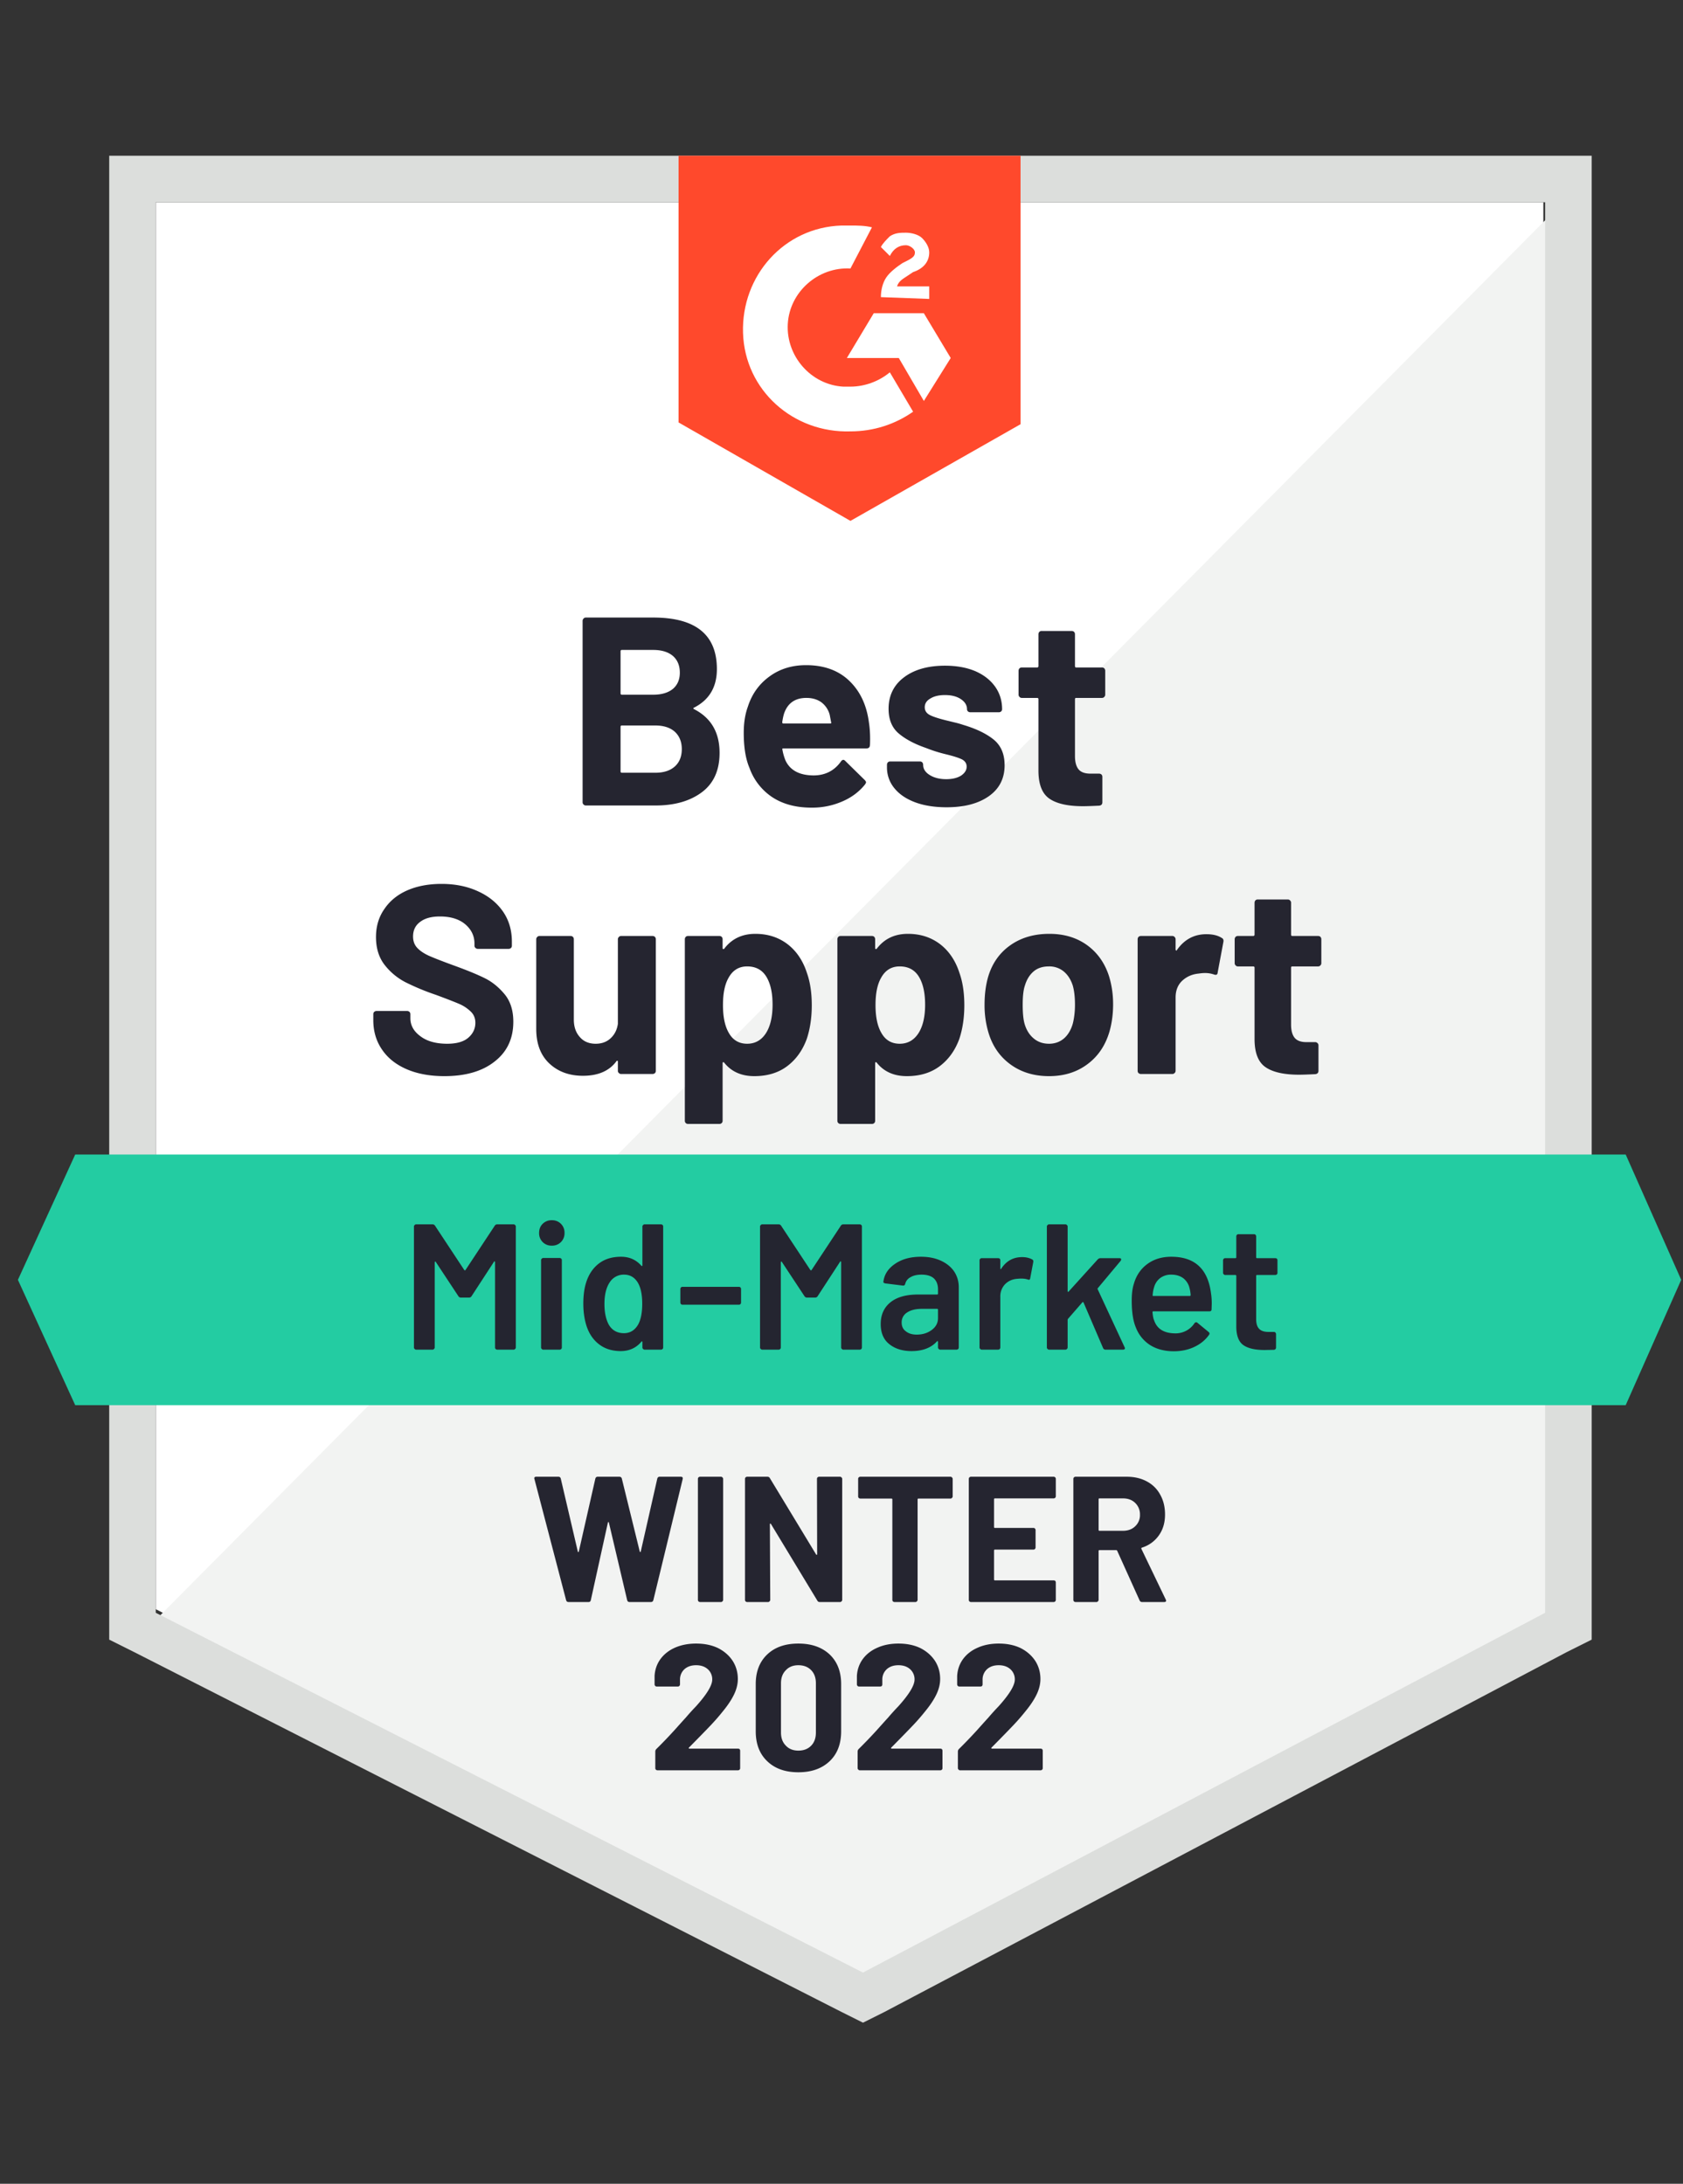
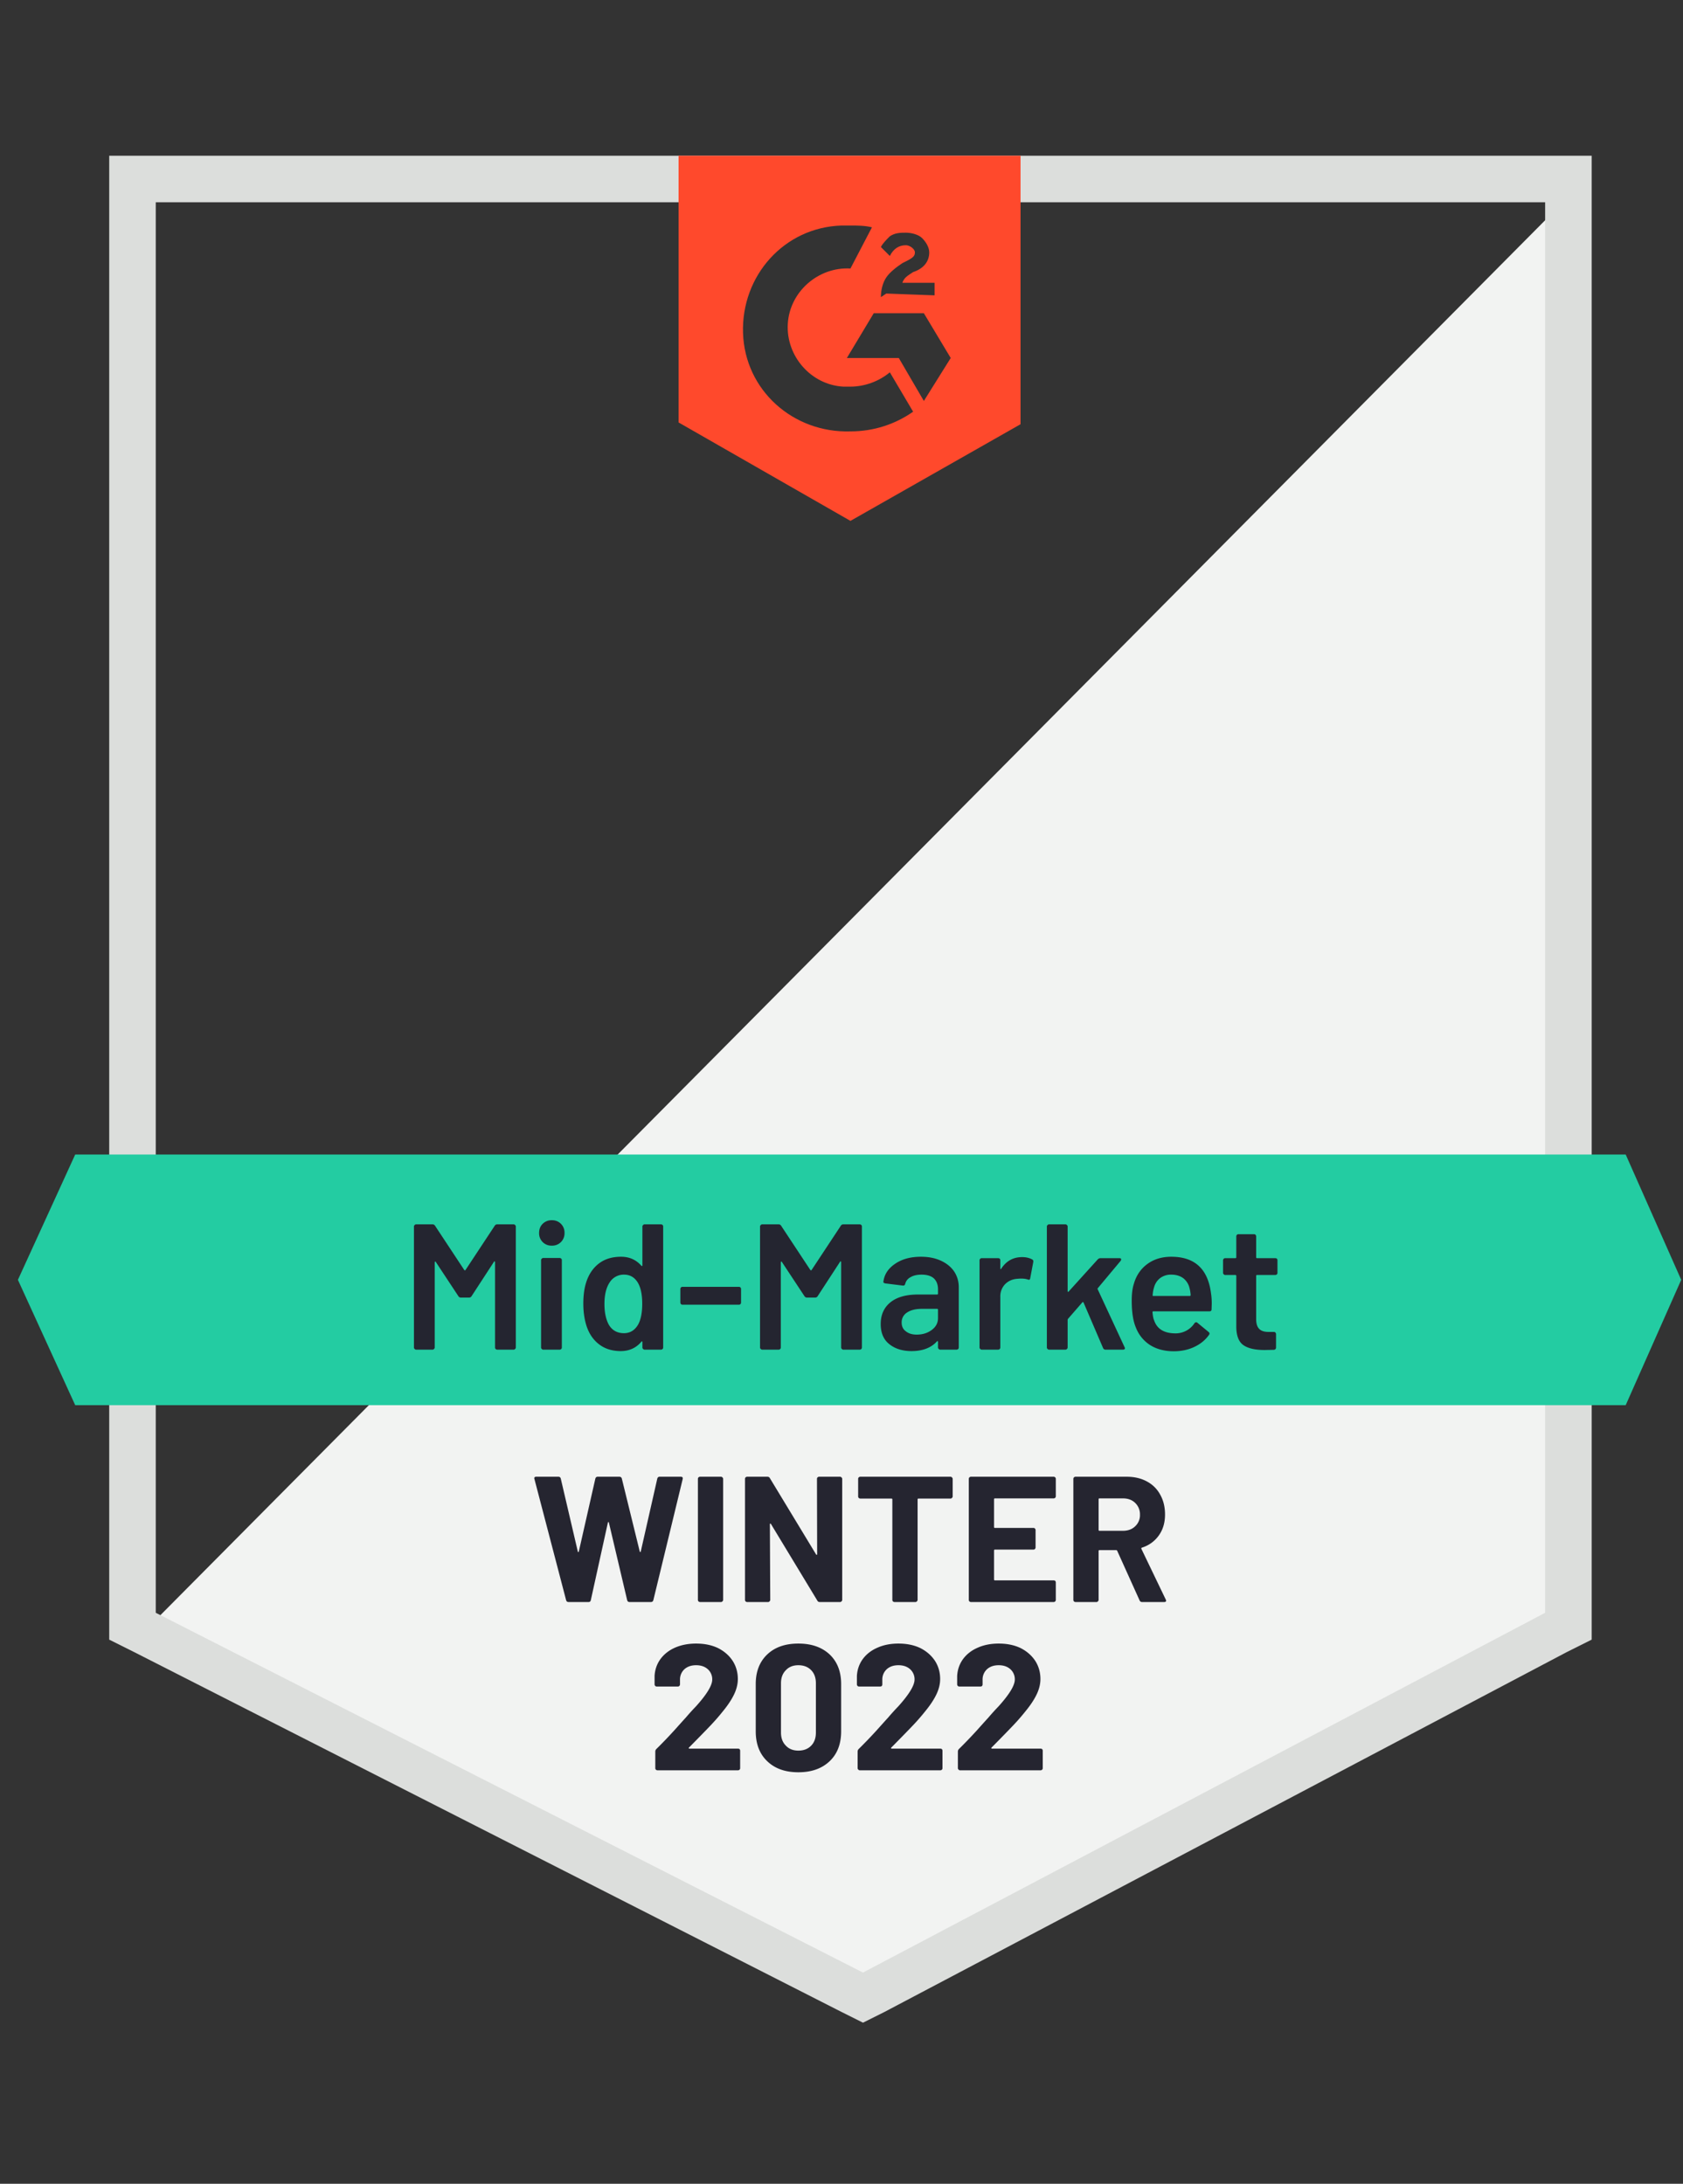
<svg xmlns="http://www.w3.org/2000/svg" width="94" height="122" fill="none">
  <rect width="100%" height="100%" fill="#333333" stroke="none" />
-   <path d="M8.7 89.9L48.2 110l38-20.1V11.3H8.7v78.6z" fill="#fff" />
  <path d="M87 11.6L7.9 91.3l41 20.3L87 92.1V11.6z" fill="#F2F3F2" />
  <path d="M6.1 37.5v54.1l1.4.7L47 112.4l1.2.6 1.2-.6 38.1-20.1 1.4-.7V8.7H6.1v28.8zm2.6 52.6V11.3h77.6v78.8l-38.1 20.1L8.7 90.1z" fill="#DCDEDC" />
-   <path d="M47.5 12.6c.4 0 .8 0 1.2.1L47.5 15c-1.8-.1-3.4 1.3-3.5 3.1-.1 1.8 1.3 3.4 3.1 3.5h.4c.8 0 1.6-.3 2.2-.8L51 23c-1 .7-2.2 1.1-3.5 1.1-3.2.1-5.9-2.3-6-5.5-.1-3.2 2.3-5.9 5.5-6h.5zm4.1 4.9l1.5 2.5-1.5 2.4-1.4-2.4h-2.9l1.5-2.5h2.8zm-2.4-.9c0-.4.1-.8.3-1.1.2-.3.6-.6.9-.8l.2-.1c.4-.2.5-.3.5-.5s-.3-.4-.5-.4c-.4 0-.7.2-.9.6l-.5-.5c.1-.2.3-.4.5-.6.3-.2.6-.2.9-.2.3 0 .7.1.9.3.2.2.4.5.4.8 0 .5-.3.9-.9 1.1l-.3.2c-.3.2-.5.3-.6.6h1.8v.7l-2.7-.1zm-1.7 12.5l9.5-5.4v-15H37.9v14.9l9.6 5.5z" fill="#FF492C" />
+   <path d="M47.5 12.6c.4 0 .8 0 1.2.1L47.5 15c-1.8-.1-3.4 1.3-3.5 3.1-.1 1.8 1.3 3.4 3.1 3.5h.4c.8 0 1.6-.3 2.2-.8L51 23c-1 .7-2.2 1.1-3.5 1.1-3.2.1-5.9-2.3-6-5.5-.1-3.2 2.3-5.9 5.5-6h.5zm4.1 4.9l1.5 2.5-1.5 2.4-1.4-2.4h-2.9l1.5-2.5h2.8zm-2.4-.9c0-.4.1-.8.3-1.1.2-.3.6-.6.9-.8l.2-.1c.4-.2.5-.3.5-.5s-.3-.4-.5-.4c-.4 0-.7.2-.9.6l-.5-.5c.1-.2.3-.4.5-.6.3-.2.6-.2.9-.2.3 0 .7.1.9.3.2.2.4.5.4.8 0 .5-.3.9-.9 1.1c-.3.2-.5.3-.6.6h1.8v.7l-2.7-.1zm-1.7 12.5l9.5-5.4v-15H37.9v14.9l9.6 5.5z" fill="#FF492C" />
  <path d="M90.8 64.5H4.2l-3.2 7 3.2 7h86.6l3.1-7-3.1-7z" fill="#23CCA2" />
-   <path d="M24.82 60.12c-.8 0-1.497-.127-2.09-.38-.607-.26-1.07-.627-1.39-1.1-.327-.473-.49-1.023-.49-1.65v-.33c0-.053.016-.097.05-.13a.2.2 0 01.13-.05h1.71a.2.2 0 01.13.05c.033.033.05.077.05.13v.22c0 .4.186.737.56 1.01.366.28.866.42 1.5.42.526 0 .92-.113 1.18-.34.26-.227.39-.503.39-.83 0-.247-.08-.45-.24-.61a2.134 2.134 0 00-.65-.44c-.28-.12-.717-.29-1.31-.51a13.318 13.318 0 01-1.71-.71c-.46-.24-.85-.567-1.17-.98-.314-.413-.47-.927-.47-1.54 0-.6.156-1.123.47-1.57.306-.453.733-.8 1.28-1.04.553-.24 1.19-.36 1.91-.36.76 0 1.436.137 2.03.41.593.267 1.06.643 1.4 1.13.333.48.5 1.043.5 1.69v.22a.176.176 0 01-.05.13.2.2 0 01-.13.05h-1.72a.176.176 0 01-.13-.05.161.161 0 01-.06-.13v-.12c0-.42-.17-.777-.51-1.07-.347-.293-.82-.44-1.42-.44-.474 0-.84.1-1.1.3-.267.193-.4.467-.4.82 0 .253.076.463.23.63.16.173.39.327.69.46.306.133.78.317 1.42.55.713.26 1.27.49 1.67.69.406.2.773.497 1.1.89.326.393.49.907.49 1.54 0 .94-.347 1.68-1.04 2.22-.687.547-1.624.82-2.81.82zm9.69-7.65c0-.047.02-.09.06-.13a.164.164 0 01.12-.05h1.76a.2.2 0 01.13.05.2.2 0 01.05.13v7.35a.176.176 0 01-.05.13.2.2 0 01-.13.05h-1.76a.164.164 0 01-.12-.05.161.161 0 01-.06-.13v-.51c0-.027-.01-.043-.03-.05-.02-.007-.04.007-.06.04-.4.533-1.02.8-1.86.8-.76 0-1.384-.227-1.87-.68-.494-.46-.74-1.107-.74-1.94v-5.01c0-.047.02-.09.06-.13a.164.164 0 01.12-.05h1.74c.053 0 .096.017.13.05a.2.2 0 01.05.13v4.49c0 .4.11.723.33.97.213.253.51.38.89.38.34 0 .62-.103.84-.31.22-.207.353-.473.4-.8v-4.73zm10.56 1.89c.18.507.27 1.107.27 1.8 0 .693-.094 1.32-.28 1.88-.234.64-.597 1.147-1.09 1.52-.494.373-1.107.56-1.84.56-.72 0-1.28-.25-1.68-.75-.02-.027-.04-.037-.06-.03-.02.007-.03.027-.03.06v3.21a.176.176 0 01-.05.13.176.176 0 01-.13.05h-1.75a.176.176 0 01-.13-.05.176.176 0 01-.05-.13V52.47a.2.2 0 01.05-.13.176.176 0 01.13-.05h1.75c.053 0 .096.017.13.05a.2.2 0 01.05.13v.49c0 .033.01.053.03.06.02.007.04 0 .06-.02.42-.553 1-.83 1.74-.83.693 0 1.293.193 1.8.58.5.387.86.923 1.08 1.61zm-2.29 3.36c.246-.387.37-.917.37-1.59 0-.627-.104-1.127-.31-1.5-.234-.427-.604-.64-1.11-.64-.46 0-.807.213-1.04.64-.207.36-.31.867-.31 1.52 0 .667.11 1.187.33 1.56.226.4.566.6 1.02.6.446 0 .796-.197 1.05-.59zm10.81-3.36c.18.507.27 1.107.27 1.8 0 .693-.094 1.32-.28 1.88-.234.64-.597 1.147-1.09 1.52-.494.373-1.107.56-1.84.56-.72 0-1.28-.25-1.68-.75-.02-.027-.04-.037-.06-.03-.02.007-.03.027-.03.06v3.21a.176.176 0 01-.05.13.176.176 0 01-.13.05h-1.75a.176.176 0 01-.13-.05.176.176 0 01-.05-.13V52.47a.2.2 0 01.05-.13.176.176 0 01.13-.05h1.75c.053 0 .096.017.13.05a.2.2 0 01.05.13v.49c0 .033.01.053.03.06.02.007.04 0 .06-.02.42-.553 1-.83 1.74-.83.693 0 1.293.193 1.8.58.5.387.86.923 1.08 1.61zm-2.29 3.36c.246-.387.37-.917.37-1.59 0-.627-.104-1.127-.31-1.5-.234-.427-.604-.64-1.11-.64-.46 0-.807.213-1.04.64-.207.36-.31.867-.31 1.52 0 .667.11 1.187.33 1.56.226.4.566.6 1.02.6.446 0 .796-.197 1.05-.59zm7.29 2.4c-.84 0-1.56-.22-2.16-.66-.6-.44-1.01-1.04-1.23-1.8a5.306 5.306 0 01-.21-1.53c0-.587.07-1.117.21-1.59.226-.74.64-1.32 1.24-1.74.6-.42 1.323-.63 2.17-.63.813 0 1.51.207 2.09.62.586.42 1 1 1.24 1.74.153.5.23 1.023.23 1.57 0 .54-.067 1.047-.2 1.52-.227.78-.637 1.39-1.23 1.83-.594.447-1.31.67-2.15.67zm0-1.81c.326 0 .606-.1.84-.3.226-.2.39-.477.49-.83.08-.32.12-.67.12-1.05 0-.42-.04-.773-.12-1.06-.107-.34-.277-.607-.51-.8a1.263 1.263 0 00-.83-.28c-.347 0-.63.093-.85.28-.227.193-.39.46-.49.8-.08.233-.12.587-.12 1.06 0 .453.033.803.1 1.05.1.353.27.63.51.83.233.2.52.3.86.3zm8.79-6.12c.36 0 .646.07.86.21.08.04.11.113.09.22l-.32 1.71c-.007.12-.077.157-.21.11a1.523 1.523 0 00-.52-.08c-.087 0-.197.01-.33.03-.36.033-.667.167-.92.4-.247.233-.37.547-.37.94v4.09c0 .053-.02.097-.06.13a.164.164 0 01-.12.05h-1.76a.2.2 0 01-.13-.05.176.176 0 01-.05-.13v-7.35a.2.2 0 01.05-.13.2.2 0 01.13-.05h1.76c.046 0 .086.017.12.05.04.04.06.083.06.13v.57c0 .027.01.047.03.06.02.013.033.007.04-.02.413-.593.963-.89 1.65-.89zm6.42 1.62a.164.164 0 01-.05.12.161.161 0 01-.13.06h-1.44c-.047 0-.07.023-.07.07v3.18c0 .327.066.573.2.74.133.16.35.24.65.24h.5c.046 0 .086.017.12.05.04.033.06.077.06.13v1.42c0 .113-.06.177-.18.19-.42.02-.72.03-.9.03-.834 0-1.454-.137-1.86-.41-.414-.273-.624-.79-.63-1.55v-4.02c0-.047-.027-.07-.08-.07h-.85a.161.161 0 01-.13-.06.164.164 0 01-.05-.12v-1.34a.2.2 0 01.05-.13.176.176 0 01.13-.05h.85c.053 0 .08-.027.08-.08v-1.78a.2.2 0 01.05-.13.176.176 0 01.13-.05h1.68c.046 0 .086.017.12.05.04.04.06.083.06.13v1.78c0 .053.023.08.07.08h1.44c.053 0 .096.017.13.05a.2.2 0 01.05.13v1.34zM38.77 39.53c-.06.027-.06.057 0 .09.946.487 1.42 1.3 1.42 2.44 0 .973-.33 1.707-.99 2.2-.66.493-1.524.74-2.59.74h-3.89a.164.164 0 01-.12-.05.161.161 0 01-.06-.13V34.68c0-.047.02-.09.06-.13a.164.164 0 01.12-.05h3.77c2.366 0 3.55.96 3.55 2.88 0 1-.424 1.717-1.27 2.15zm-4.04-3.22c-.047 0-.07.027-.07.08v2.34c0 .053.023.08.07.08h1.76c.466 0 .833-.11 1.1-.33.253-.22.38-.52.38-.9 0-.393-.127-.703-.38-.93-.267-.227-.634-.34-1.1-.34h-1.76zm1.88 6.86c.46 0 .82-.117 1.08-.35.26-.233.39-.557.39-.97 0-.407-.13-.73-.39-.97-.26-.233-.627-.35-1.1-.35h-1.86c-.047 0-.07.027-.07.08v2.48c0 .053.023.08.07.08h1.88zm11.92-2.82c.06.38.08.803.06 1.27-.007.127-.07.19-.19.19h-4.64c-.06 0-.08.023-.06.07.033.2.09.4.17.6.26.56.79.84 1.59.84.64-.007 1.143-.267 1.51-.78.04-.06.086-.09.14-.09.026 0 .06.02.1.06l1.08 1.06c.053.053.08.1.08.14 0 .02-.02.06-.06.12-.334.413-.76.73-1.28.95a4.187 4.187 0 01-1.71.34c-.86 0-1.587-.193-2.18-.58a3.28 3.28 0 01-1.28-1.64c-.214-.5-.32-1.153-.32-1.96 0-.553.076-1.04.23-1.46.226-.707.63-1.27 1.21-1.69.573-.42 1.253-.63 2.04-.63 1 0 1.803.29 2.41.87.606.58.973 1.353 1.1 2.32zm-3.49-1.36c-.634 0-1.05.293-1.25.88-.04.133-.074.293-.1.48 0 .047.023.07.07.07h2.6c.06 0 .08-.023.06-.07-.054-.287-.08-.427-.08-.42a1.278 1.278 0 00-.47-.7c-.227-.16-.504-.24-.83-.24zm7.83 6.11c-.674 0-1.26-.093-1.76-.28-.5-.187-.887-.45-1.16-.79a1.801 1.801 0 01-.41-1.16v-.15a.2.2 0 01.05-.13.176.176 0 01.13-.05h1.66c.053 0 .096.017.13.05a.2.2 0 01.05.13v.01c0 .227.123.417.37.57.246.153.553.23.92.23.34 0 .616-.067.83-.2.206-.14.31-.307.31-.5 0-.18-.09-.317-.27-.41-.18-.087-.474-.18-.88-.28a7.978 7.978 0 01-1.11-.35c-.64-.22-1.15-.49-1.53-.81-.38-.32-.57-.78-.57-1.38 0-.74.286-1.327.86-1.76.573-.433 1.336-.65 2.29-.65.64 0 1.2.1 1.68.3.48.207.853.497 1.12.87.26.367.39.787.39 1.26a.164.164 0 01-.05.12.176.176 0 01-.13.05h-1.6a.176.176 0 01-.13-.05.164.164 0 01-.05-.12c0-.22-.114-.407-.34-.56-.227-.153-.524-.23-.89-.23-.334 0-.604.063-.81.19-.214.12-.32.283-.32.49 0 .2.103.35.31.45.206.1.55.207 1.03.32.106.027.23.057.37.09.14.033.29.077.45.13.713.213 1.273.483 1.68.81.413.333.62.813.62 1.44 0 .74-.294 1.317-.88 1.73-.587.413-1.374.62-2.36.62zm8.86-6.29a.164.164 0 01-.05.12.161.161 0 01-.13.06h-1.44c-.047 0-.07.023-.07.07v3.18c0 .327.066.573.2.74.133.16.353.24.66.24h.49a.2.2 0 01.13.05c.033.033.05.077.05.13v1.42c0 .113-.06.177-.18.19-.42.02-.72.03-.9.03-.834 0-1.454-.137-1.86-.41-.414-.273-.624-.79-.63-1.55v-4.02c0-.047-.027-.07-.08-.07h-.85a.161.161 0 01-.13-.06.164.164 0 01-.05-.12v-1.34a.2.2 0 01.05-.13.176.176 0 01.13-.05h.85c.053 0 .08-.027.08-.08v-1.78a.2.2 0 01.05-.13.176.176 0 01.13-.05h1.68a.2.2 0 01.13.05.2.2 0 01.05.13v1.78c0 .053.023.08.07.08h1.44c.053 0 .096.017.13.05a.2.2 0 01.05.13v1.34z" fill="#252530" />
  <path d="M27.63 68.48a.157.157 0 01.14-.08h.92c.032 0 .06.013.08.04.026.02.04.047.04.08v6.76c0 .033-.014.06-.04.08a.095.095 0 01-.08.04h-.92a.124.124 0 01-.09-.04.108.108 0 01-.03-.08v-4.77c0-.02-.008-.033-.02-.04-.02-.007-.034 0-.04.02l-1.25 1.92a.157.157 0 01-.14.08h-.46a.157.157 0 01-.14-.08l-1.26-1.91c-.008-.02-.017-.027-.03-.02-.02.007-.03.02-.03.04v4.76c0 .033-.014.06-.04.08a.095.095 0 01-.08.04h-.92a.095.095 0 01-.08-.04.095.095 0 01-.04-.08v-6.76c0-.033.012-.06.04-.08a.095.095 0 01.08-.04h.92c.06 0 .106.027.14.08l1.63 2.47c.012.013.026.02.04.02.013 0 .023-.007.03-.02l1.63-2.47zm3.19 1.11a.69.69 0 01-.51-.2.69.69 0 01-.2-.51c0-.207.066-.377.2-.51a.691.691 0 01.51-.2.69.69 0 01.51.2.69.69 0 01.2.51.69.69 0 01-.2.51.69.69 0 01-.51.2zm-.48 5.81a.095.095 0 01-.08-.04.095.095 0 01-.04-.08V70.4c0-.033.013-.06.04-.08a.095.095 0 01.08-.04h.92c.032 0 .063.013.09.04.02.02.03.047.03.08v4.88c0 .033-.01.06-.03.08a.124.124 0 01-.09.04h-.92zm5.54-6.88c0-.033.012-.06.04-.08a.095.095 0 01.08-.04h.92c.032 0 .063.013.09.04.02.02.03.047.03.08v6.76c0 .033-.01.06-.03.08a.124.124 0 01-.09.04H36a.095.095 0 01-.08-.04.095.095 0 01-.04-.08v-.3c0-.02-.008-.033-.02-.04-.014-.007-.027 0-.04.02-.294.347-.678.52-1.15.52-.474 0-.874-.123-1.2-.37-.328-.247-.564-.59-.71-1.03-.12-.373-.18-.79-.18-1.25 0-.473.056-.88.17-1.22.146-.44.383-.783.71-1.03.326-.247.736-.37 1.23-.37.46 0 .836.167 1.13.5.013.013.026.02.04.02.013-.007.02-.02.02-.04v-2.17zM35.64 74c.152-.273.23-.66.23-1.16 0-.52-.084-.917-.25-1.19-.18-.293-.434-.44-.76-.44a.92.92 0 00-.8.42c-.2.293-.3.7-.3 1.22 0 .467.08.85.24 1.15.186.32.47.48.85.48.34 0 .602-.16.79-.48zm2.48-1.11a.108.108 0 01-.08-.03.124.124 0 01-.04-.09v-.76c0-.033.013-.063.04-.09.02-.02.046-.03.08-.03h3.15c.032 0 .06.01.08.03.026.027.04.057.04.09v.76a.124.124 0 01-.04.09.108.108 0 01-.08.03h-3.15zm8.84-4.41a.157.157 0 01.14-.08h.92c.032 0 .063.013.09.04.02.02.03.047.03.08v6.76c0 .033-.01.06-.03.08a.124.124 0 01-.09.04h-.92a.095.095 0 01-.08-.04.095.095 0 01-.04-.08v-4.77c0-.02-.008-.033-.02-.04-.02-.007-.034 0-.04.02l-1.25 1.92a.157.157 0 01-.14.08h-.46a.157.157 0 01-.14-.08l-1.26-1.91c-.008-.02-.017-.027-.03-.02-.02.007-.03.02-.03.04v4.76c0 .033-.01.06-.03.08a.124.124 0 01-.09.04h-.92a.095.095 0 01-.08-.04.095.095 0 01-.04-.08v-6.76c0-.033.012-.06.04-.08a.095.095 0 01.08-.04h.92c.06 0 .106.027.14.08l1.63 2.47c.013.013.026.02.04.02.013 0 .023-.007.03-.02l1.63-2.47zm4.48 1.73c.42 0 .79.073 1.11.22.32.147.566.347.74.6.172.26.26.553.26.88v3.37c0 .033-.01.06-.03.08a.124.124 0 01-.09.04h-.92a.095.095 0 01-.08-.04.095.095 0 01-.04-.08v-.32c0-.02-.008-.033-.02-.04-.014 0-.027.007-.04.02-.328.36-.8.54-1.42.54-.5 0-.91-.127-1.23-.38-.328-.253-.49-.63-.49-1.13 0-.52.183-.927.55-1.22.36-.287.87-.43 1.53-.43h1.07c.032 0 .05-.017.05-.05v-.24c0-.26-.078-.463-.23-.61-.154-.14-.384-.21-.69-.21-.254 0-.457.047-.61.14a.568.568 0 00-.3.37c-.02.08-.068.113-.14.1l-.97-.12a.22.22 0 01-.08-.03c-.027-.02-.037-.043-.03-.07.052-.407.272-.74.66-1 .38-.26.86-.39 1.44-.39zm-.24 4.35c.326 0 .606-.087.84-.26.233-.173.35-.393.35-.66v-.47c0-.033-.017-.05-.05-.05h-.84c-.354 0-.63.067-.83.2a.64.64 0 00-.31.57c0 .213.08.377.24.49.152.12.352.18.6.18zm5.89-4.33c.212 0 .4.043.56.13.053.027.072.077.06.15l-.17.9c-.008.08-.054.103-.14.07-.1-.033-.218-.05-.35-.05-.087 0-.154.003-.2.01-.28.013-.514.11-.7.29a.975.975 0 00-.28.72v2.83c0 .033-.01.06-.03.08a.124.124 0 01-.09.04h-.92a.095.095 0 01-.08-.04.095.095 0 01-.04-.08v-4.87c0-.033.012-.063.04-.09.02-.02.046-.03.08-.03h.92c.032 0 .063.01.09.03.02.027.03.057.03.09v.45c0 .027.006.04.02.04.006.007.016 0 .03-.02.28-.433.67-.65 1.17-.65zm1.5 5.17a.095.095 0 01-.08-.04.095.095 0 01-.04-.08v-6.76c0-.033.013-.06.04-.08a.095.095 0 01.08-.04h.92c.032 0 .06.013.08.04.026.02.04.047.04.08v3.61c0 .02.006.033.02.04.013.007.026 0 .04-.02l1.62-1.79a.21.21 0 01.15-.07h1.06c.066 0 .1.023.1.07a.17.17 0 01-.03.08l-1.27 1.52c-.02.02-.024.043-.01.07l1.5 3.23c.012.027.02.047.02.06 0 .053-.038.08-.11.08h-.97a.142.142 0 01-.14-.09l-1.09-2.54c-.008-.013-.02-.023-.04-.03-.014 0-.024.007-.03.02l-.8.92a.162.162 0 00-.02.07v1.53c0 .033-.014.06-.04.08a.095.095 0 01-.08.04h-.92zm9.05-3.13c.026.167.04.353.04.56l-.01.31c0 .08-.04.12-.12.12h-3.13c-.034 0-.05.017-.05.05.02.22.05.37.09.45.16.48.55.723 1.17.73a1.26 1.26 0 001.08-.56c.026-.04.06-.06.1-.06.026 0 .05.01.07.03l.62.51c.06.047.07.1.03.16-.207.293-.484.52-.83.68-.34.16-.72.24-1.14.24-.52 0-.964-.117-1.33-.35a2.023 2.023 0 01-.79-.98c-.154-.36-.23-.86-.23-1.5 0-.387.04-.7.12-.94.133-.467.386-.837.76-1.11.366-.267.81-.4 1.33-.4 1.313 0 2.052.687 2.22 2.06zm-2.22-1.06a.996.996 0 00-.62.19.965.965 0 00-.34.51 1.74 1.74 0 00-.08.44c-.014.033 0 .05.04.05h2.03c.032 0 .05-.017.05-.05a1.882 1.882 0 00-.06-.38.98.98 0 00-.35-.56c-.18-.133-.404-.2-.67-.2zm5.93-.1c0 .033-.01.06-.03.08a.124.124 0 01-.09.04h-1.02c-.034 0-.05.017-.05.05v2.41c0 .253.056.437.17.55.106.113.28.17.52.17h.3c.032 0 .06.01.08.03.026.027.04.057.04.09v.75c0 .073-.04.117-.12.13l-.52.01c-.527 0-.92-.09-1.18-.27-.26-.18-.394-.52-.4-1.02v-2.85c0-.033-.017-.05-.05-.05h-.57a.095.095 0 01-.08-.04.095.095 0 01-.04-.08v-.7c0-.033.013-.063.04-.09.02-.02.046-.03.08-.03H69c.032 0 .05-.017.05-.05v-1.17c0-.033.013-.063.04-.09.02-.02.046-.03.08-.03h.87c.032 0 .06.01.08.03.026.027.04.057.04.09v1.17c0 .033.016.05.05.05h1.02c.032 0 .063.01.09.03.02.027.03.057.03.09v.7z" fill="#242530" />
  <path d="M31.76 89.5c-.074 0-.12-.033-.14-.1l-1.77-6.77-.01-.04c0-.06.037-.09.11-.09h1.24c.066 0 .11.033.13.1l.95 4.07c.006.027.016.04.03.04.013 0 .023-.013.03-.04l.92-4.06c.02-.073.063-.11.13-.11h1.21c.073 0 .12.033.14.1l1 4.07c.007.02.017.033.03.04.013 0 .023-.013.03-.04l.92-4.06c.02-.073.063-.11.13-.11h1.18c.093 0 .13.043.11.13l-1.64 6.77c-.02.067-.067.1-.14.1h-1.19c-.067 0-.11-.033-.13-.1l-1.02-4.33c-.007-.027-.017-.04-.03-.04-.013 0-.023.013-.03.04L33 89.39c-.014.073-.057.11-.13.11h-1.11zm7.34 0a.124.124 0 01-.09-.04.108.108 0 01-.03-.08v-6.76c0-.033.01-.06.03-.08a.124.124 0 01.09-.04h1.17c.033 0 .06.013.08.04.026.02.04.047.04.08v6.76c0 .033-.014.06-.04.08a.095.095 0 01-.08.04H39.1zm6.53-6.88c0-.033.01-.06.03-.08a.124.124 0 01.09-.04h1.17c.033 0 .06.013.08.04.026.02.04.047.04.08v6.76c0 .033-.014.06-.04.08a.095.095 0 01-.08.04h-1.13c-.067 0-.114-.027-.14-.08l-2.59-4.28c-.014-.02-.027-.027-.04-.02-.014 0-.02.013-.02.04l.02 4.22c0 .033-.014.06-.04.08a.095.095 0 01-.08.04h-1.17a.124.124 0 01-.09-.04.108.108 0 01-.03-.08v-6.76c0-.033.01-.06.03-.08a.124.124 0 01.09-.04h1.13c.066 0 .113.027.14.08l2.58 4.26c.013.02.026.027.04.02.013 0 .02-.013.02-.04l-.01-4.2zm7.46-.12c.033 0 .06.013.08.04.026.02.04.047.04.08v.98c0 .033-.014.06-.04.08a.095.095 0 01-.08.04H51.3c-.033 0-.05.017-.05.05v5.61c0 .033-.014.06-.04.08a.095.095 0 01-.08.04h-1.17a.124.124 0 01-.09-.04.108.108 0 01-.03-.08v-5.61c0-.033-.017-.05-.05-.05h-1.74a.124.124 0 01-.09-.04.108.108 0 01-.03-.08v-.98c0-.033.01-.06.03-.08a.124.124 0 01.09-.04h5.04zm5.88 1.09c0 .033-.01.06-.03.08a.124.124 0 01-.09.04h-3.28c-.034 0-.05.017-.05.05v1.55c0 .033.016.05.05.05h2.15c.033 0 .06.01.08.03.027.027.04.057.04.09v.97a.124.124 0 01-.04.09.108.108 0 01-.08.03h-2.15c-.034 0-.05.017-.05.05v1.62c0 .033.016.05.05.05h3.28c.033 0 .063.01.09.03.02.027.03.057.03.09v.97c0 .033-.01.06-.03.08a.124.124 0 01-.09.04h-4.62a.124.124 0 01-.09-.04.108.108 0 01-.03-.08v-6.76c0-.033.01-.06.03-.08a.124.124 0 01.09-.04h4.62c.033 0 .063.013.09.04.02.02.03.047.03.08v.97zm4.82 5.91a.142.142 0 01-.14-.09l-1.25-2.77c-.014-.027-.033-.04-.06-.04h-.93c-.033 0-.05.017-.05.05v2.73c0 .033-.014.06-.04.08a.095.095 0 01-.08.04h-1.17a.124.124 0 01-.09-.04.108.108 0 01-.03-.08v-6.76c0-.033.01-.06.03-.08a.124.124 0 01.09-.04h2.86c.426 0 .8.087 1.12.26.326.173.576.42.75.74.18.32.27.69.27 1.11 0 .453-.113.84-.34 1.16a1.8 1.8 0 01-.95.69c-.034.013-.044.037-.03.07l1.36 2.83c.013.027.02.047.02.06 0 .053-.037.08-.11.08h-1.23zm-2.38-5.79c-.033 0-.05.017-.05.05v1.71c0 .033.017.05.05.05h1.31c.28 0 .507-.083.68-.25a.845.845 0 00.27-.65.877.877 0 00-.27-.66c-.173-.167-.4-.25-.68-.25h-1.31zM38.48 97.63c-.013.013-.017.027-.01.04.007.013.02.02.04.02h2.71c.033 0 .063.01.09.03.02.027.03.057.03.09v.97c0 .033-.01.06-.03.08a.124.124 0 01-.09.04h-4.5a.124.124 0 01-.09-.04.108.108 0 01-.03-.08v-.92c0-.06.02-.11.06-.15.327-.32.66-.667 1-1.04.34-.38.553-.617.64-.71.187-.22.377-.43.57-.63.607-.673.91-1.173.91-1.5a.754.754 0 00-.25-.58c-.167-.147-.383-.22-.65-.22s-.483.073-.65.22a.778.778 0 00-.25.6v.25a.124.124 0 01-.04.09.108.108 0 01-.08.03h-1.18a.108.108 0 01-.08-.03.125.125 0 01-.04-.09v-.47c.02-.36.133-.68.34-.96.206-.273.48-.483.82-.63.346-.147.733-.22 1.16-.22.473 0 .886.087 1.24.26.347.18.617.42.81.72.187.3.28.633.28 1 0 .28-.07.567-.21.86-.14.293-.35.61-.63.95-.207.26-.43.517-.67.77-.24.253-.597.62-1.07 1.1l-.15.15zm6.11 1.38c-.734 0-1.314-.207-1.74-.62-.427-.407-.64-.963-.64-1.67v-2.64c0-.693.213-1.243.64-1.65.426-.407 1.006-.61 1.74-.61.733 0 1.316.203 1.75.61.426.407.64.957.64 1.65v2.64c0 .707-.213 1.263-.64 1.67-.434.413-1.017.62-1.75.62zm0-1.21c.3 0 .54-.093.72-.28.173-.18.26-.423.26-.73v-2.75c0-.307-.087-.55-.26-.73-.18-.187-.42-.28-.72-.28-.294 0-.527.093-.7.28-.18.18-.27.423-.27.73v2.75c0 .307.09.55.27.73.173.187.407.28.7.28zm5.19-.17c-.014.013-.017.027-.01.04.006.013.02.02.04.02h2.71c.033 0 .063.01.09.03.02.027.03.057.03.09v.97c0 .033-.01.06-.03.08a.124.124 0 01-.09.04h-4.5a.095.095 0 01-.08-.04.095.095 0 01-.04-.08v-.92c0-.06.02-.11.06-.15.326-.32.66-.667 1-1.04.34-.38.553-.617.64-.71.186-.22.377-.43.57-.63.606-.673.91-1.173.91-1.5a.754.754 0 00-.25-.58c-.167-.147-.383-.22-.65-.22s-.483.073-.65.22a.778.778 0 00-.25.6v.25c0 .033-.01.063-.03.09a.146.146 0 01-.09.03h-1.18a.108.108 0 01-.08-.03.125.125 0 01-.04-.09v-.47c.02-.36.133-.68.34-.96.206-.273.483-.483.83-.63.34-.147.723-.22 1.15-.22.473 0 .886.087 1.24.26.346.18.616.42.81.72.187.3.28.633.28 1 0 .28-.07.567-.21.86-.14.293-.35.61-.63.95-.207.26-.43.517-.67.77-.24.253-.597.62-1.07 1.1l-.15.15zm5.6 0c-.014.013-.017.027-.01.04.007.013.02.02.04.02h2.71c.033 0 .063.01.09.03.02.027.03.057.03.09v.97c0 .033-.01.06-.03.08a.124.124 0 01-.09.04h-4.5a.095.095 0 01-.08-.04.095.095 0 01-.04-.08v-.92c0-.06.02-.11.06-.15.326-.32.66-.667 1-1.04.34-.38.553-.617.64-.71.186-.22.377-.43.57-.63.606-.673.91-1.173.91-1.5a.754.754 0 00-.25-.58c-.167-.147-.383-.22-.65-.22s-.483.073-.65.22a.778.778 0 00-.25.6v.25c0 .033-.01.063-.03.09a.146.146 0 01-.09.03h-1.18a.108.108 0 01-.08-.03.125.125 0 01-.04-.09v-.47c.02-.36.133-.68.34-.96.207-.273.483-.483.83-.63.34-.147.723-.22 1.15-.22.473 0 .886.087 1.24.26.346.18.616.42.81.72.187.3.28.633.28 1 0 .28-.07.567-.21.86-.14.293-.35.61-.63.95-.207.26-.43.517-.67.77-.24.253-.597.62-1.07 1.1l-.15.15z" fill="#252530" />
</svg>